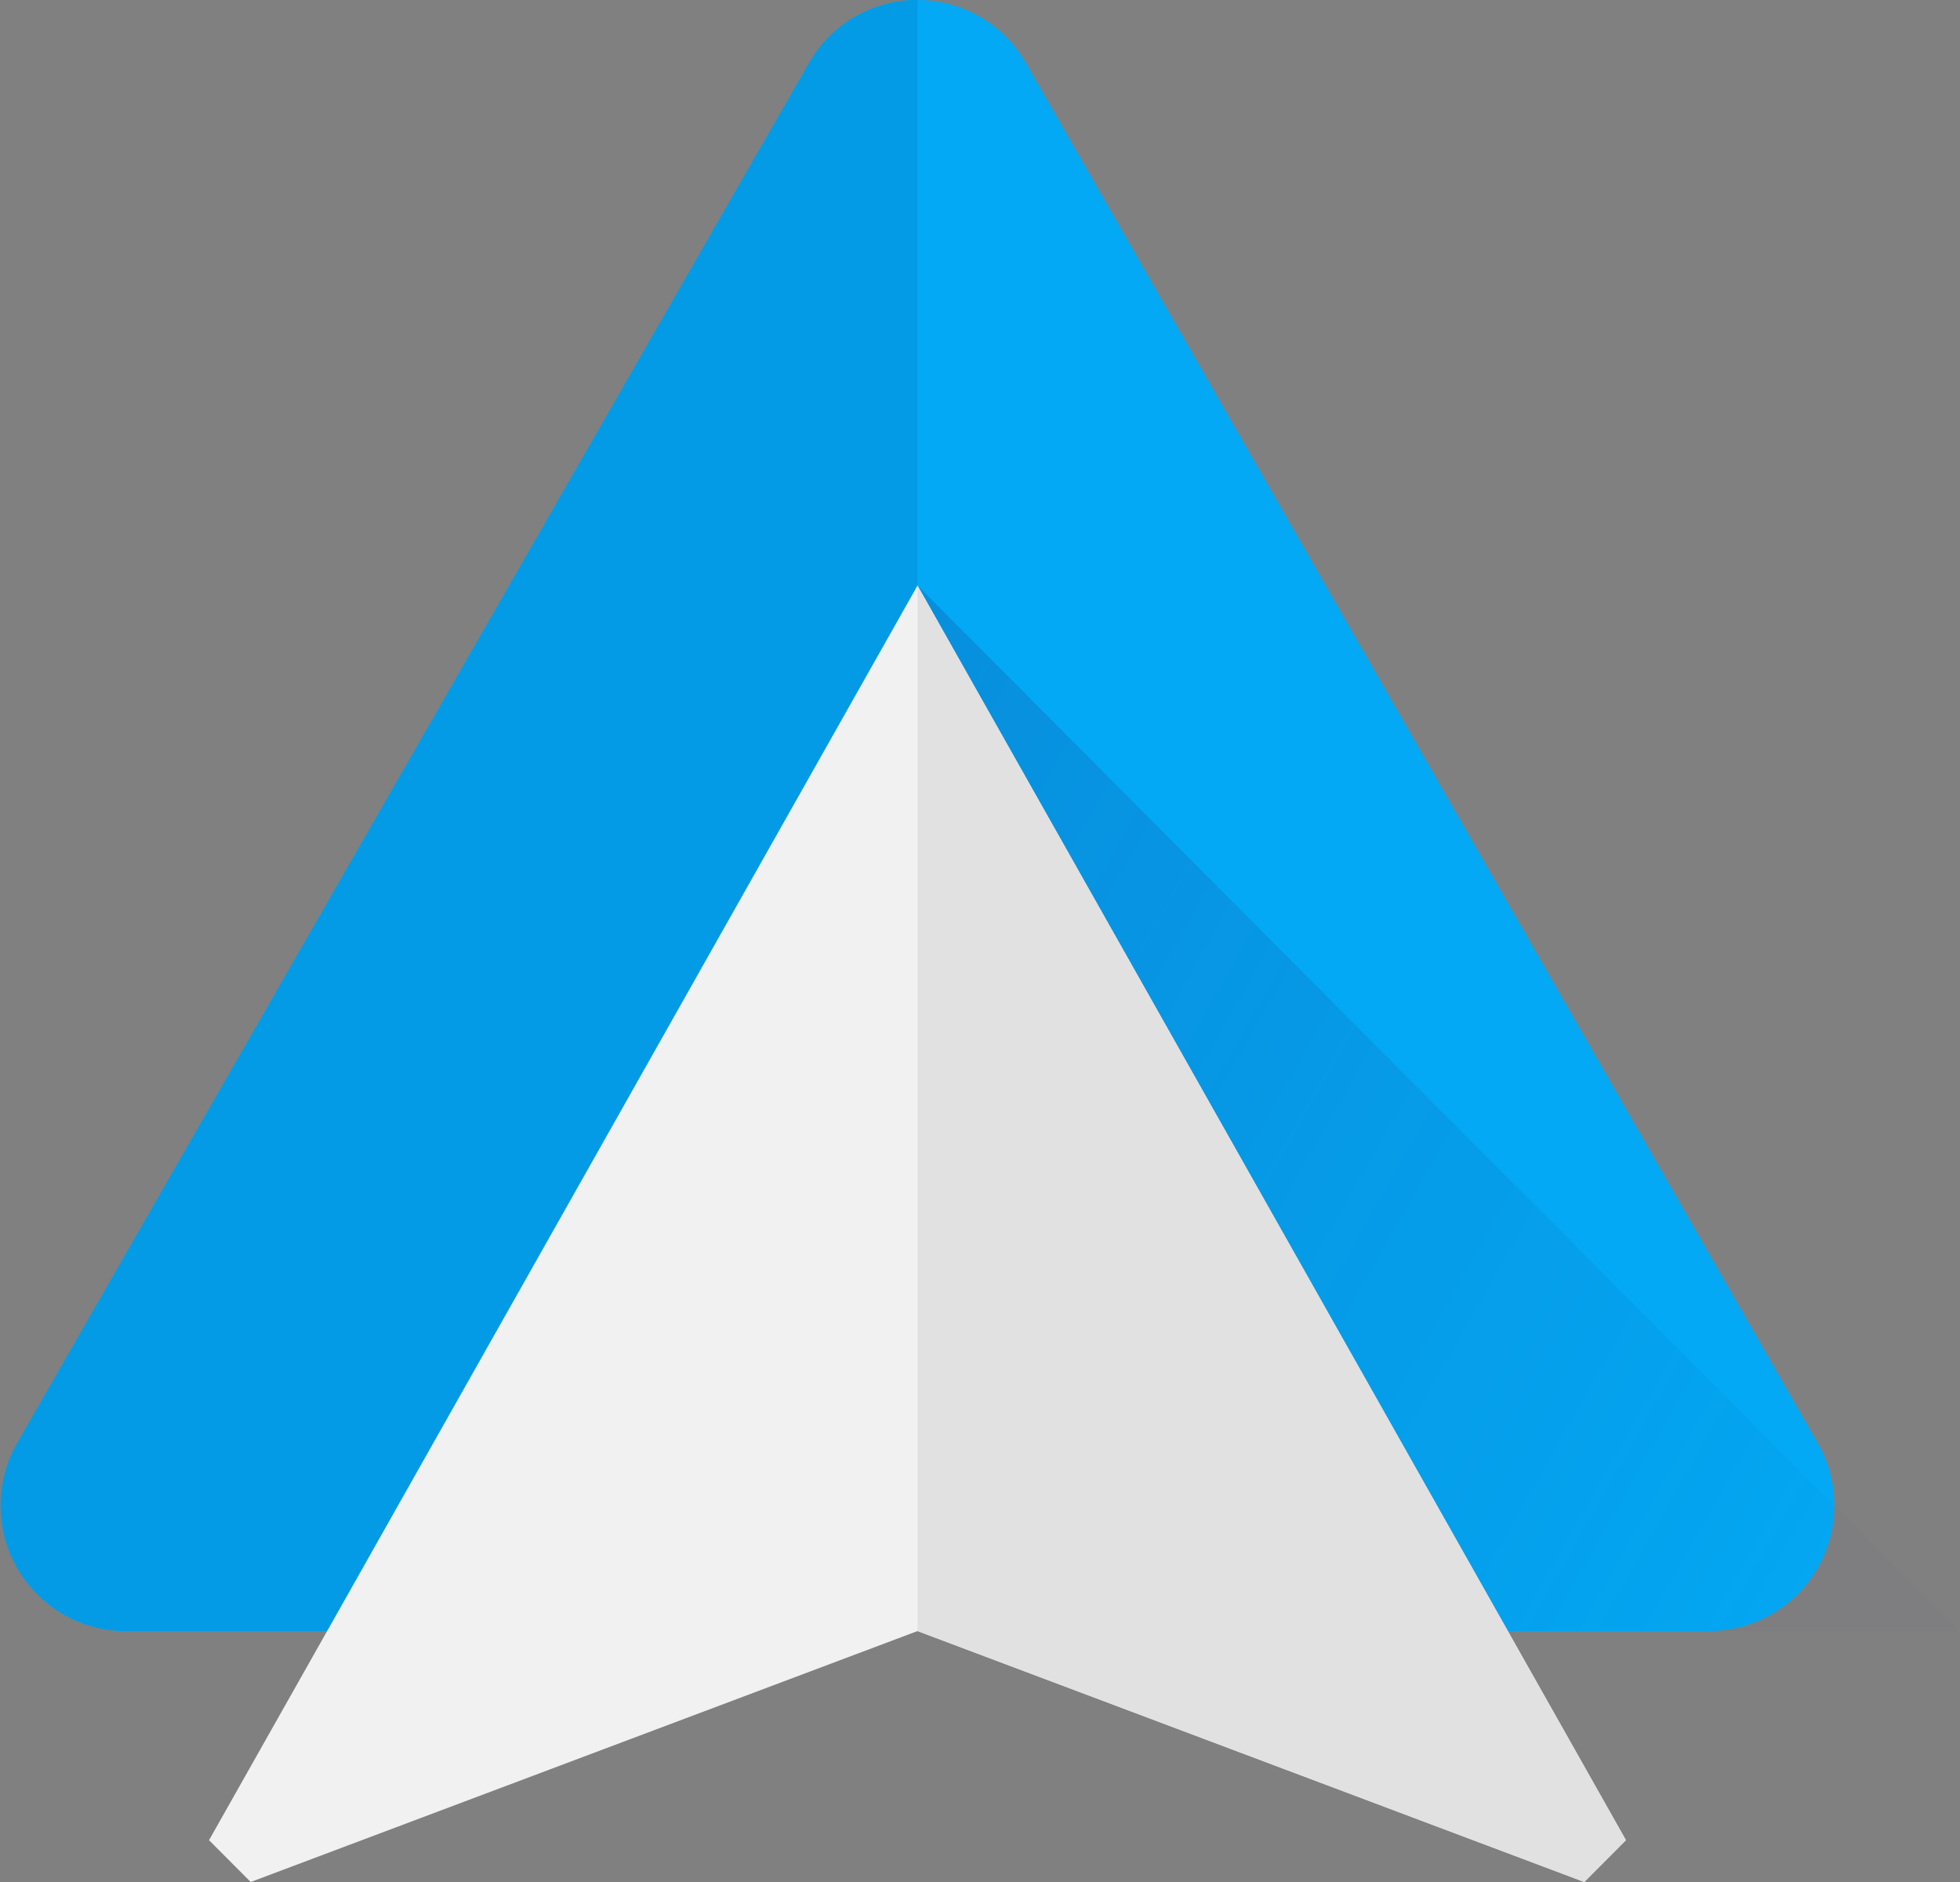
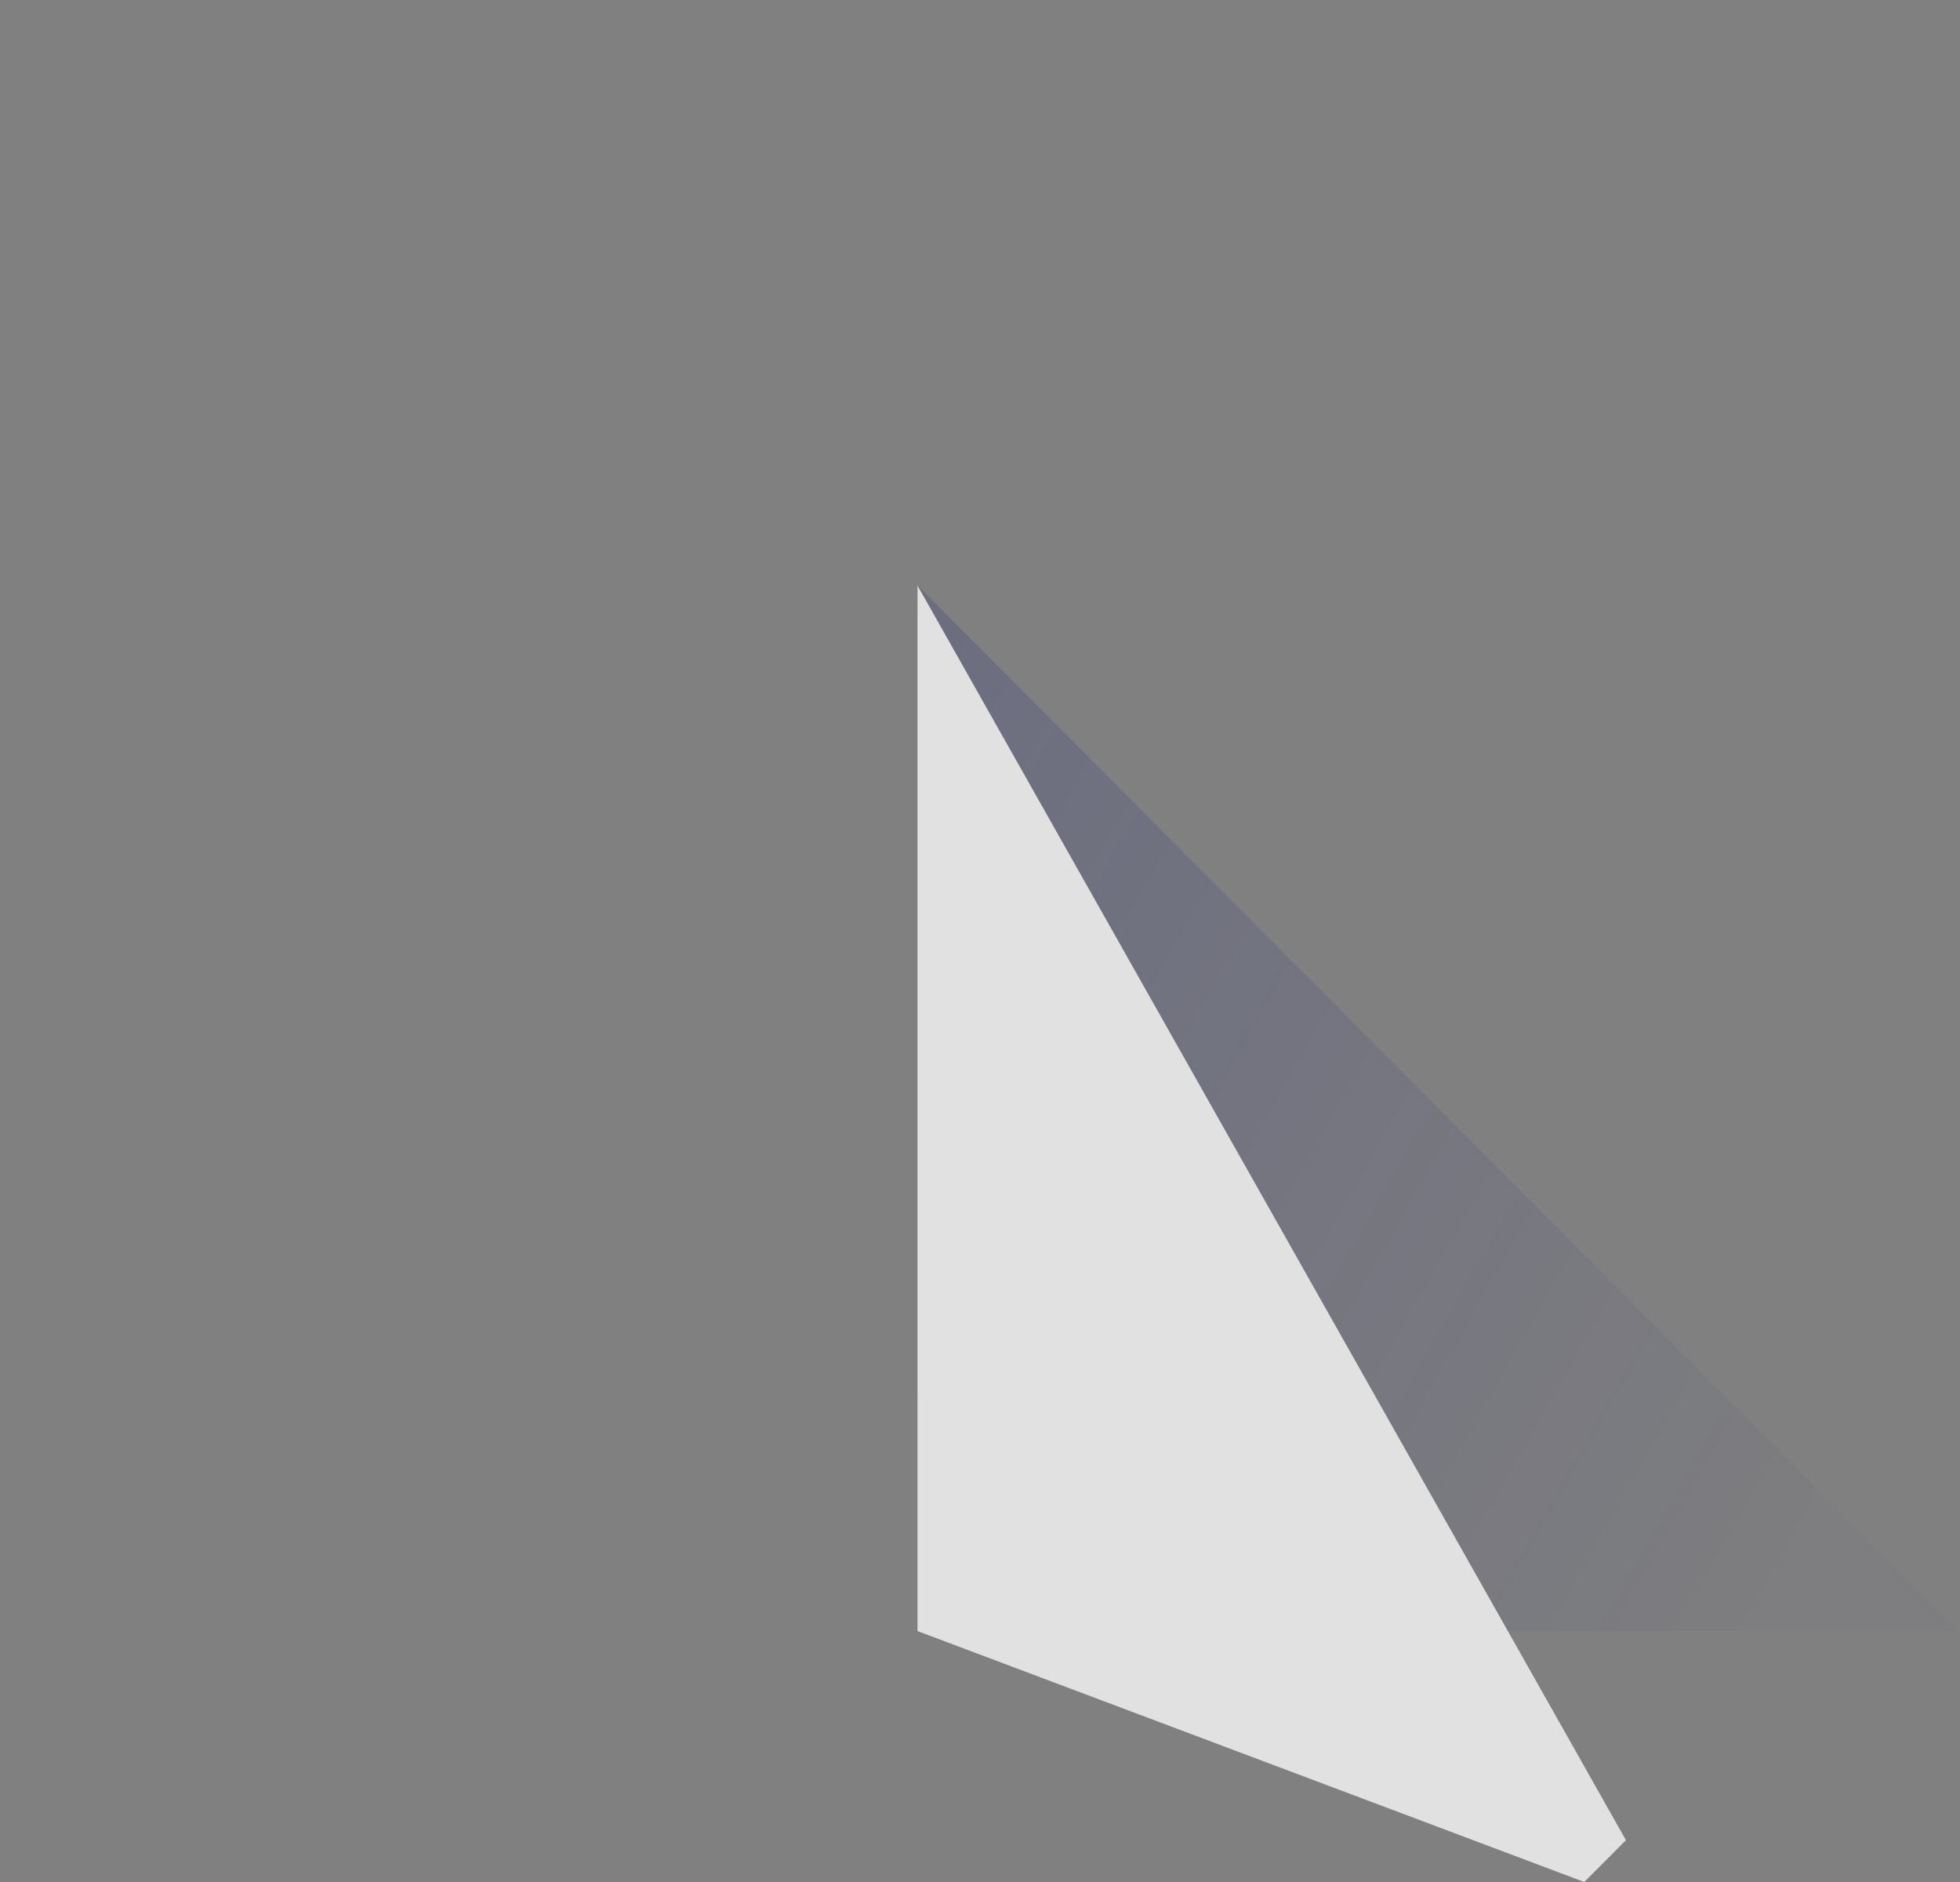
<svg xmlns="http://www.w3.org/2000/svg" width="100" height="96" viewBox="0 0 100 96">
  <rect x="0" y="0" width="100" height="96" fill="#808080" stroke="none" />
  <g id="Group">
-     <path id="Path" fill="#03a9f4" fill-rule="evenodd" stroke="none" d="M 6.412 83.2 C 2.888 83.2 0.034 80.336 0.034 76.8 C 0.034 75.637 0.342 74.544 0.884 73.605 L 41.283 3.205 C 42.383 1.291 44.445 0 46.811 0 C 49.176 0 51.238 1.291 52.339 3.205 L 92.737 73.605 C 93.279 74.544 93.588 75.637 93.588 76.8 C 93.588 80.336 90.733 83.2 87.209 83.2 Z" />
    <linearGradient id="linearGradient1" x1="35.398" y1="50.03" x2="91.567" y2="82.036" gradientUnits="userSpaceOnUse">
      <stop offset="1e-05" stop-color="#1a237e" stop-opacity="0.2" />
      <stop offset="1" stop-color="#1a237e" stop-opacity="0.02" />
    </linearGradient>
    <path id="path1" fill="url(#linearGradient1)" fill-rule="evenodd" stroke="none" d="M 46.811 29.867 L 46.811 83.2 L 99.966 83.2 Z" />
-     <path id="path2" fill="#039be5" fill-rule="evenodd" stroke="none" d="M 41.283 3.205 L 0.884 73.605 C 0.342 74.544 0.034 75.637 0.034 76.8 C 0.034 80.336 2.888 83.2 6.412 83.2 L 46.811 83.2 L 46.811 0 C 44.445 0 42.383 1.291 41.283 3.205 Z" />
-     <path id="path3" fill="#f1f1f1" fill-rule="evenodd" stroke="none" d="M 46.811 29.867 L 82.956 93.867 L 80.83 96 L 46.811 83.2 L 12.791 96 L 10.665 93.867 Z" />
    <path id="path4" fill="#e1e1e1" fill-rule="evenodd" stroke="none" d="M 46.811 29.867 L 82.956 93.867 L 80.83 96 L 46.811 83.2" />
  </g>
</svg>